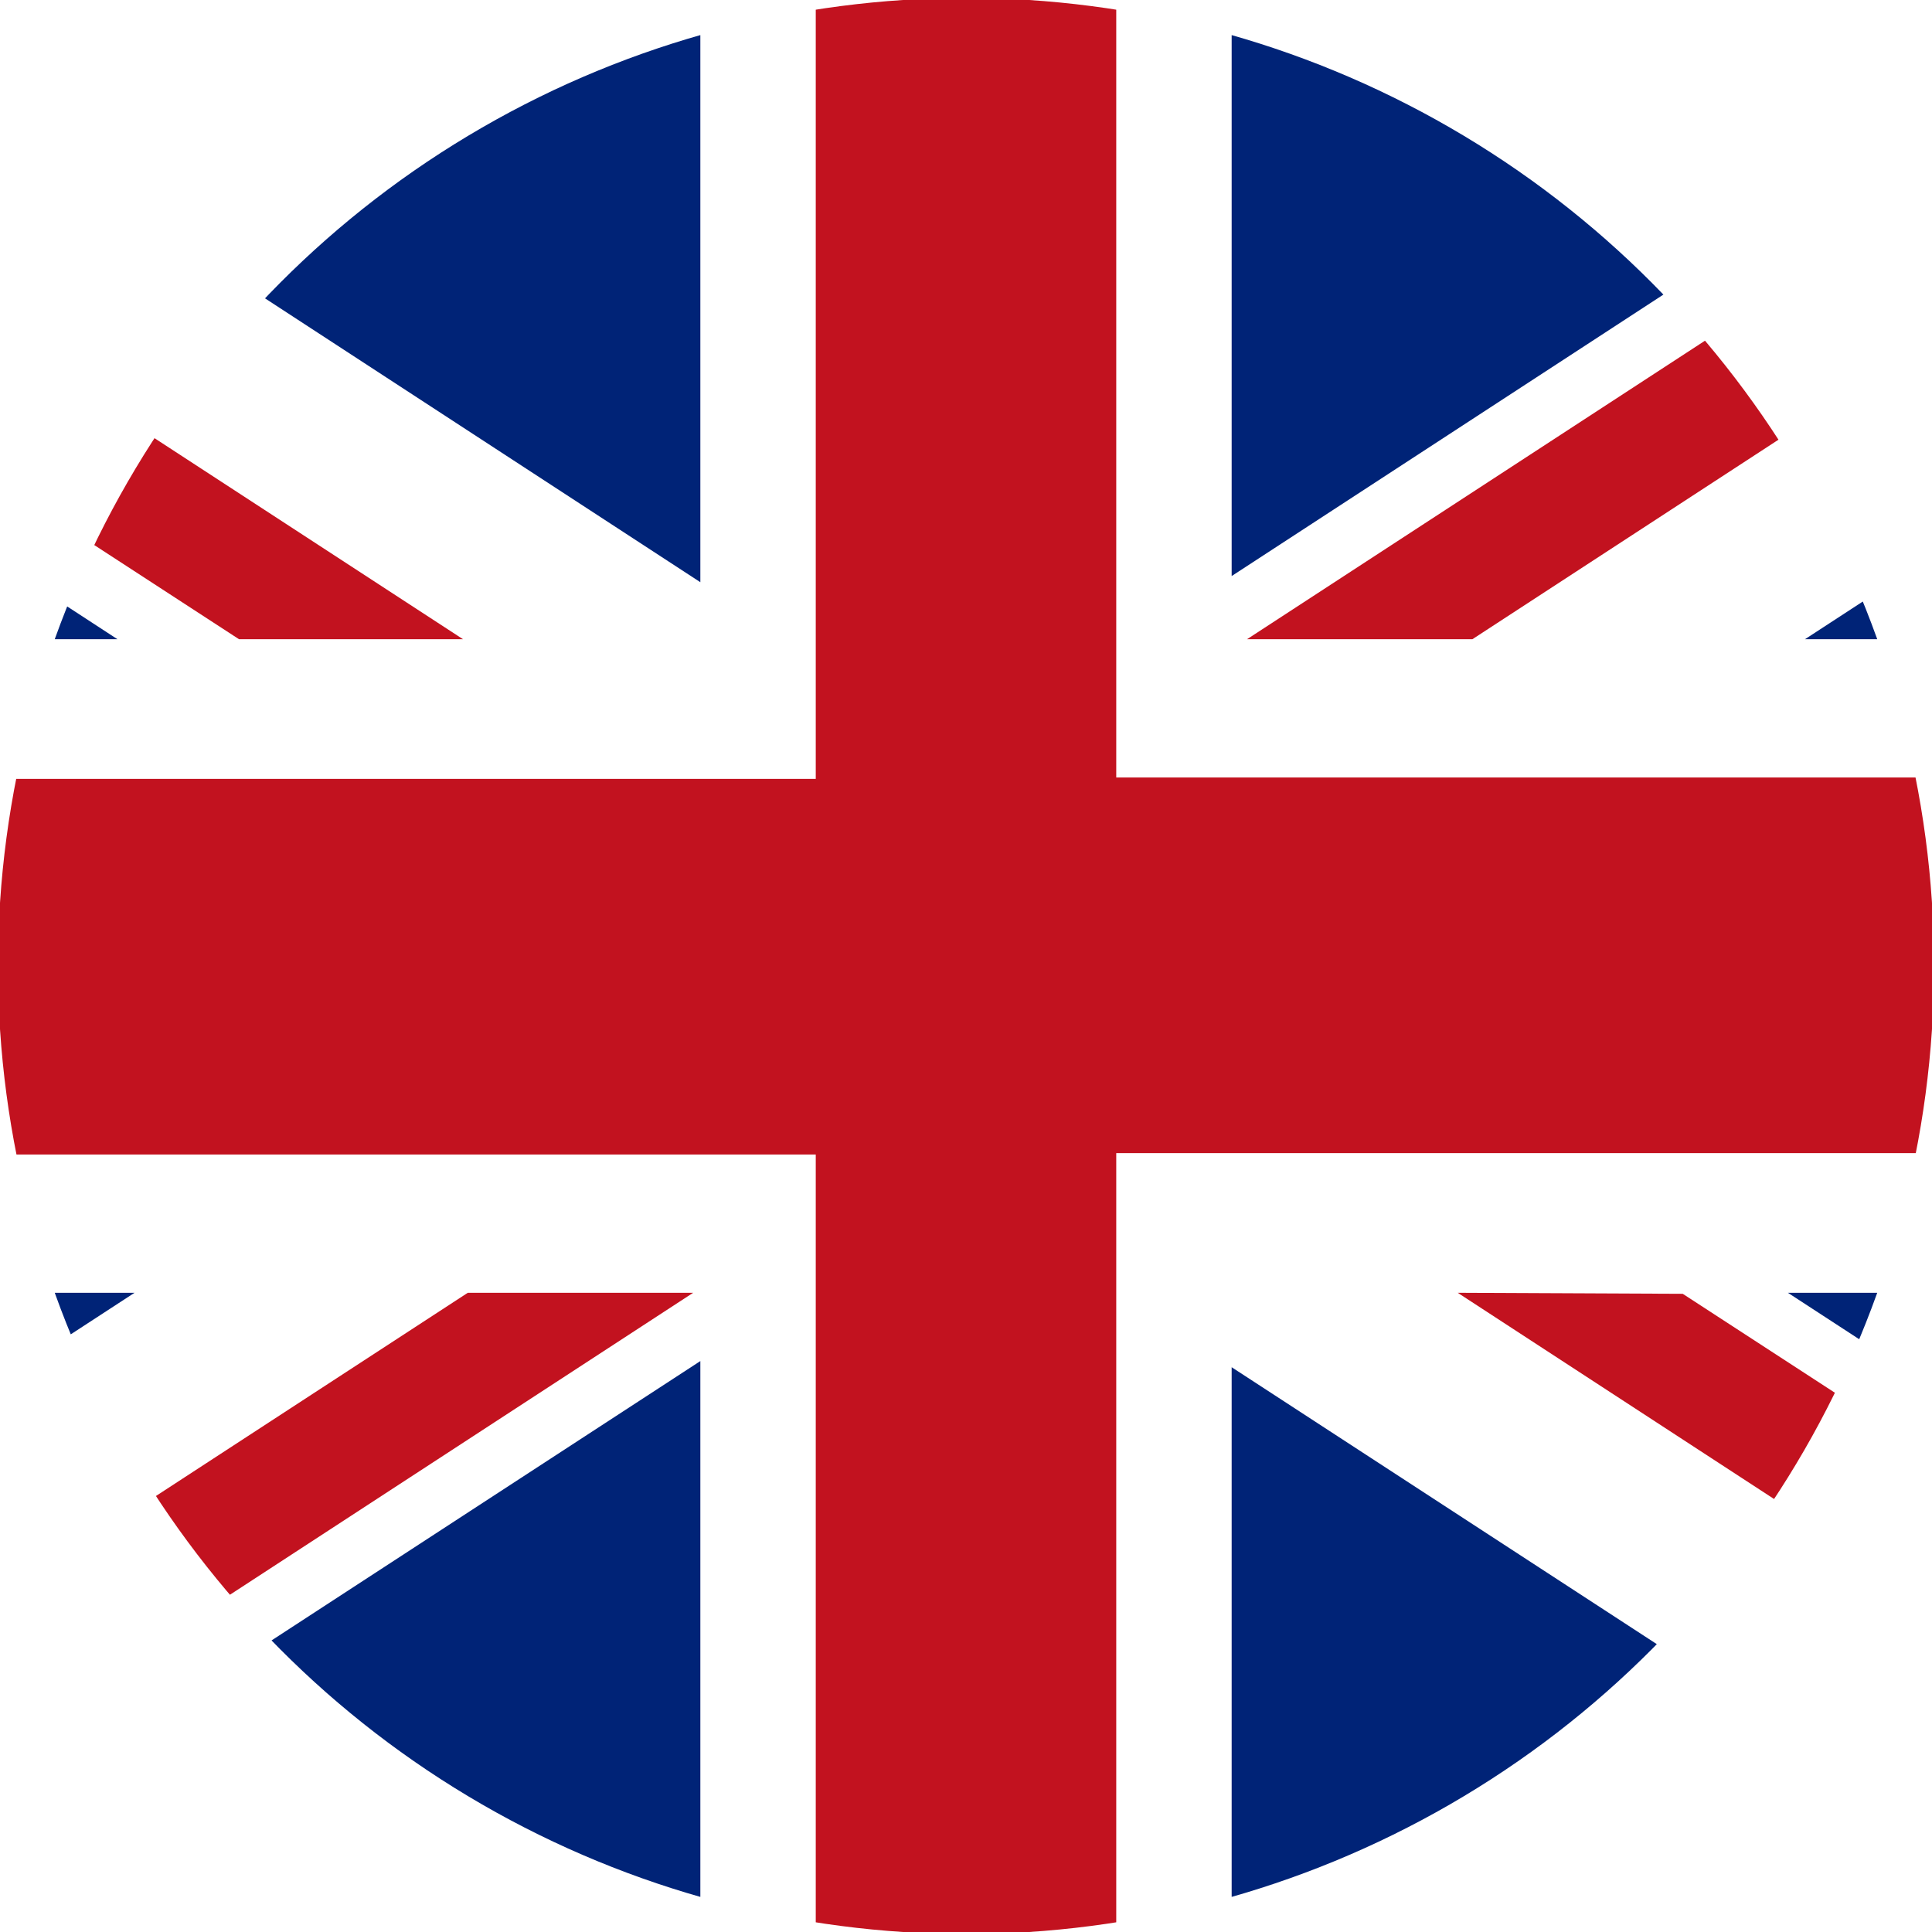
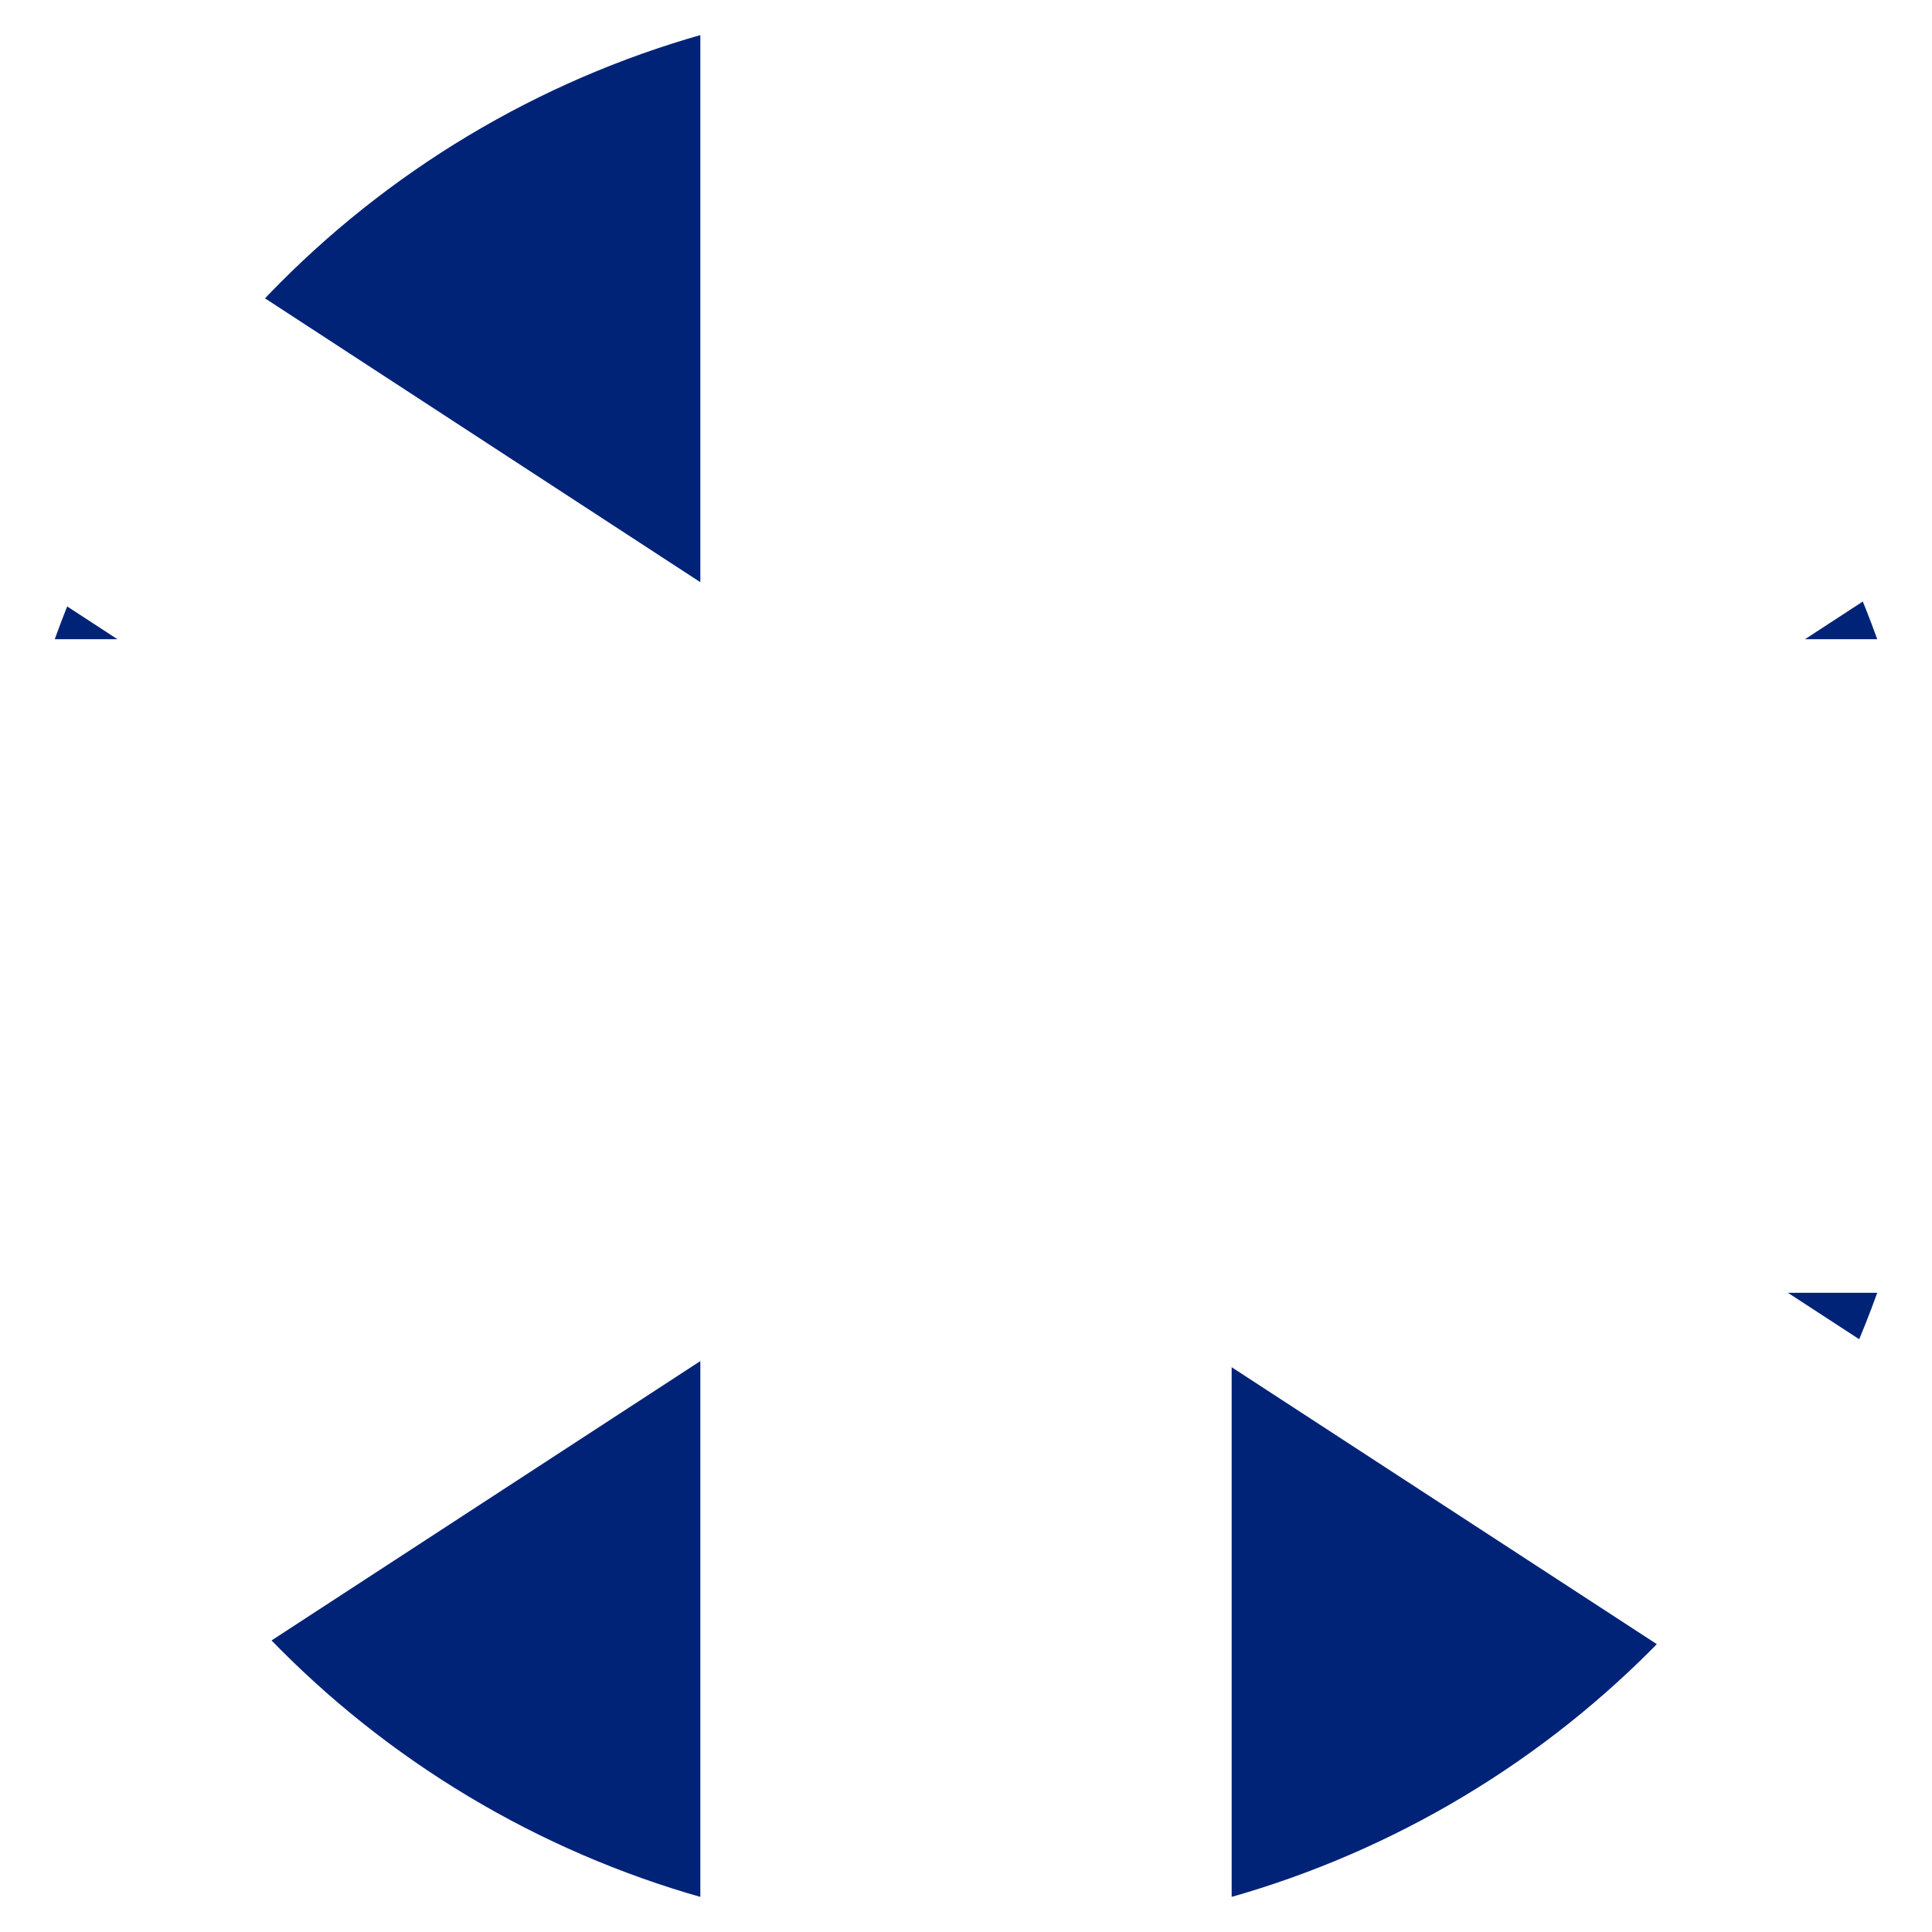
<svg xmlns="http://www.w3.org/2000/svg" id="_ÎÓÈ_1" data-name="—ÎÓÈ 1" viewBox="0 0 56.58 56.58">
  <defs>
    <style>.cls-1{fill:none;}.cls-2{clip-path:url(#clip-path);}.cls-3{fill:#fff;}.cls-4{fill:#002377;}.cls-5{fill:#c2121f;}</style>
    <clipPath id="clip-path">
      <circle class="cls-1" cx="28.29" cy="28.29" r="28.35" />
    </clipPath>
  </defs>
  <title>United Kingdom
英國</title>
  <g class="cls-2">
    <rect class="cls-3" x="-14.23" y="-0.06" width="85.04" height="56.69" />
-     <polygon class="cls-4" points="-14.23 37.86 -14.23 49.7 3.94 37.86 -14.23 37.86" />
    <polygon class="cls-4" points="-14.23 7.2 -14.23 18.72 3.44 18.72 -14.23 7.2" />
-     <polygon class="cls-4" points="62.04 -0.06 36.07 -0.06 36.07 16.87 62.04 -0.06" />
    <polygon class="cls-4" points="20.51 -0.06 -5.73 -0.06 20.51 17.05 20.51 -0.06" />
    <polygon class="cls-4" points="-5.23 56.63 20.51 56.63 20.51 39.86 -5.23 56.63" />
    <polygon class="cls-4" points="70.81 18.72 70.81 7.02 52.86 18.72 70.81 18.72" />
    <polygon class="cls-4" points="36.07 56.63 61.54 56.63 36.07 40.04 36.07 56.63" />
    <polygon class="cls-4" points="70.81 49.88 70.81 37.86 52.36 37.86 70.81 49.88" />
-     <path class="cls-5" d="M32.69,22.77H70.81v11H32.69V56.64h-8.8V33.81H-14.23v-11H23.89V-.06h8.8ZM-14.23,56.06v.58h5.72L20.3,37.86H13.7ZM65.33-.06,36.52,18.72h6.6L70.81.67V-.06ZM42.69,37.86,70.81,56.19v-4.3l-21.53-14ZM13.56,18.72-14.23.61v4.3L7,18.72Z" />
  </g>
</svg>